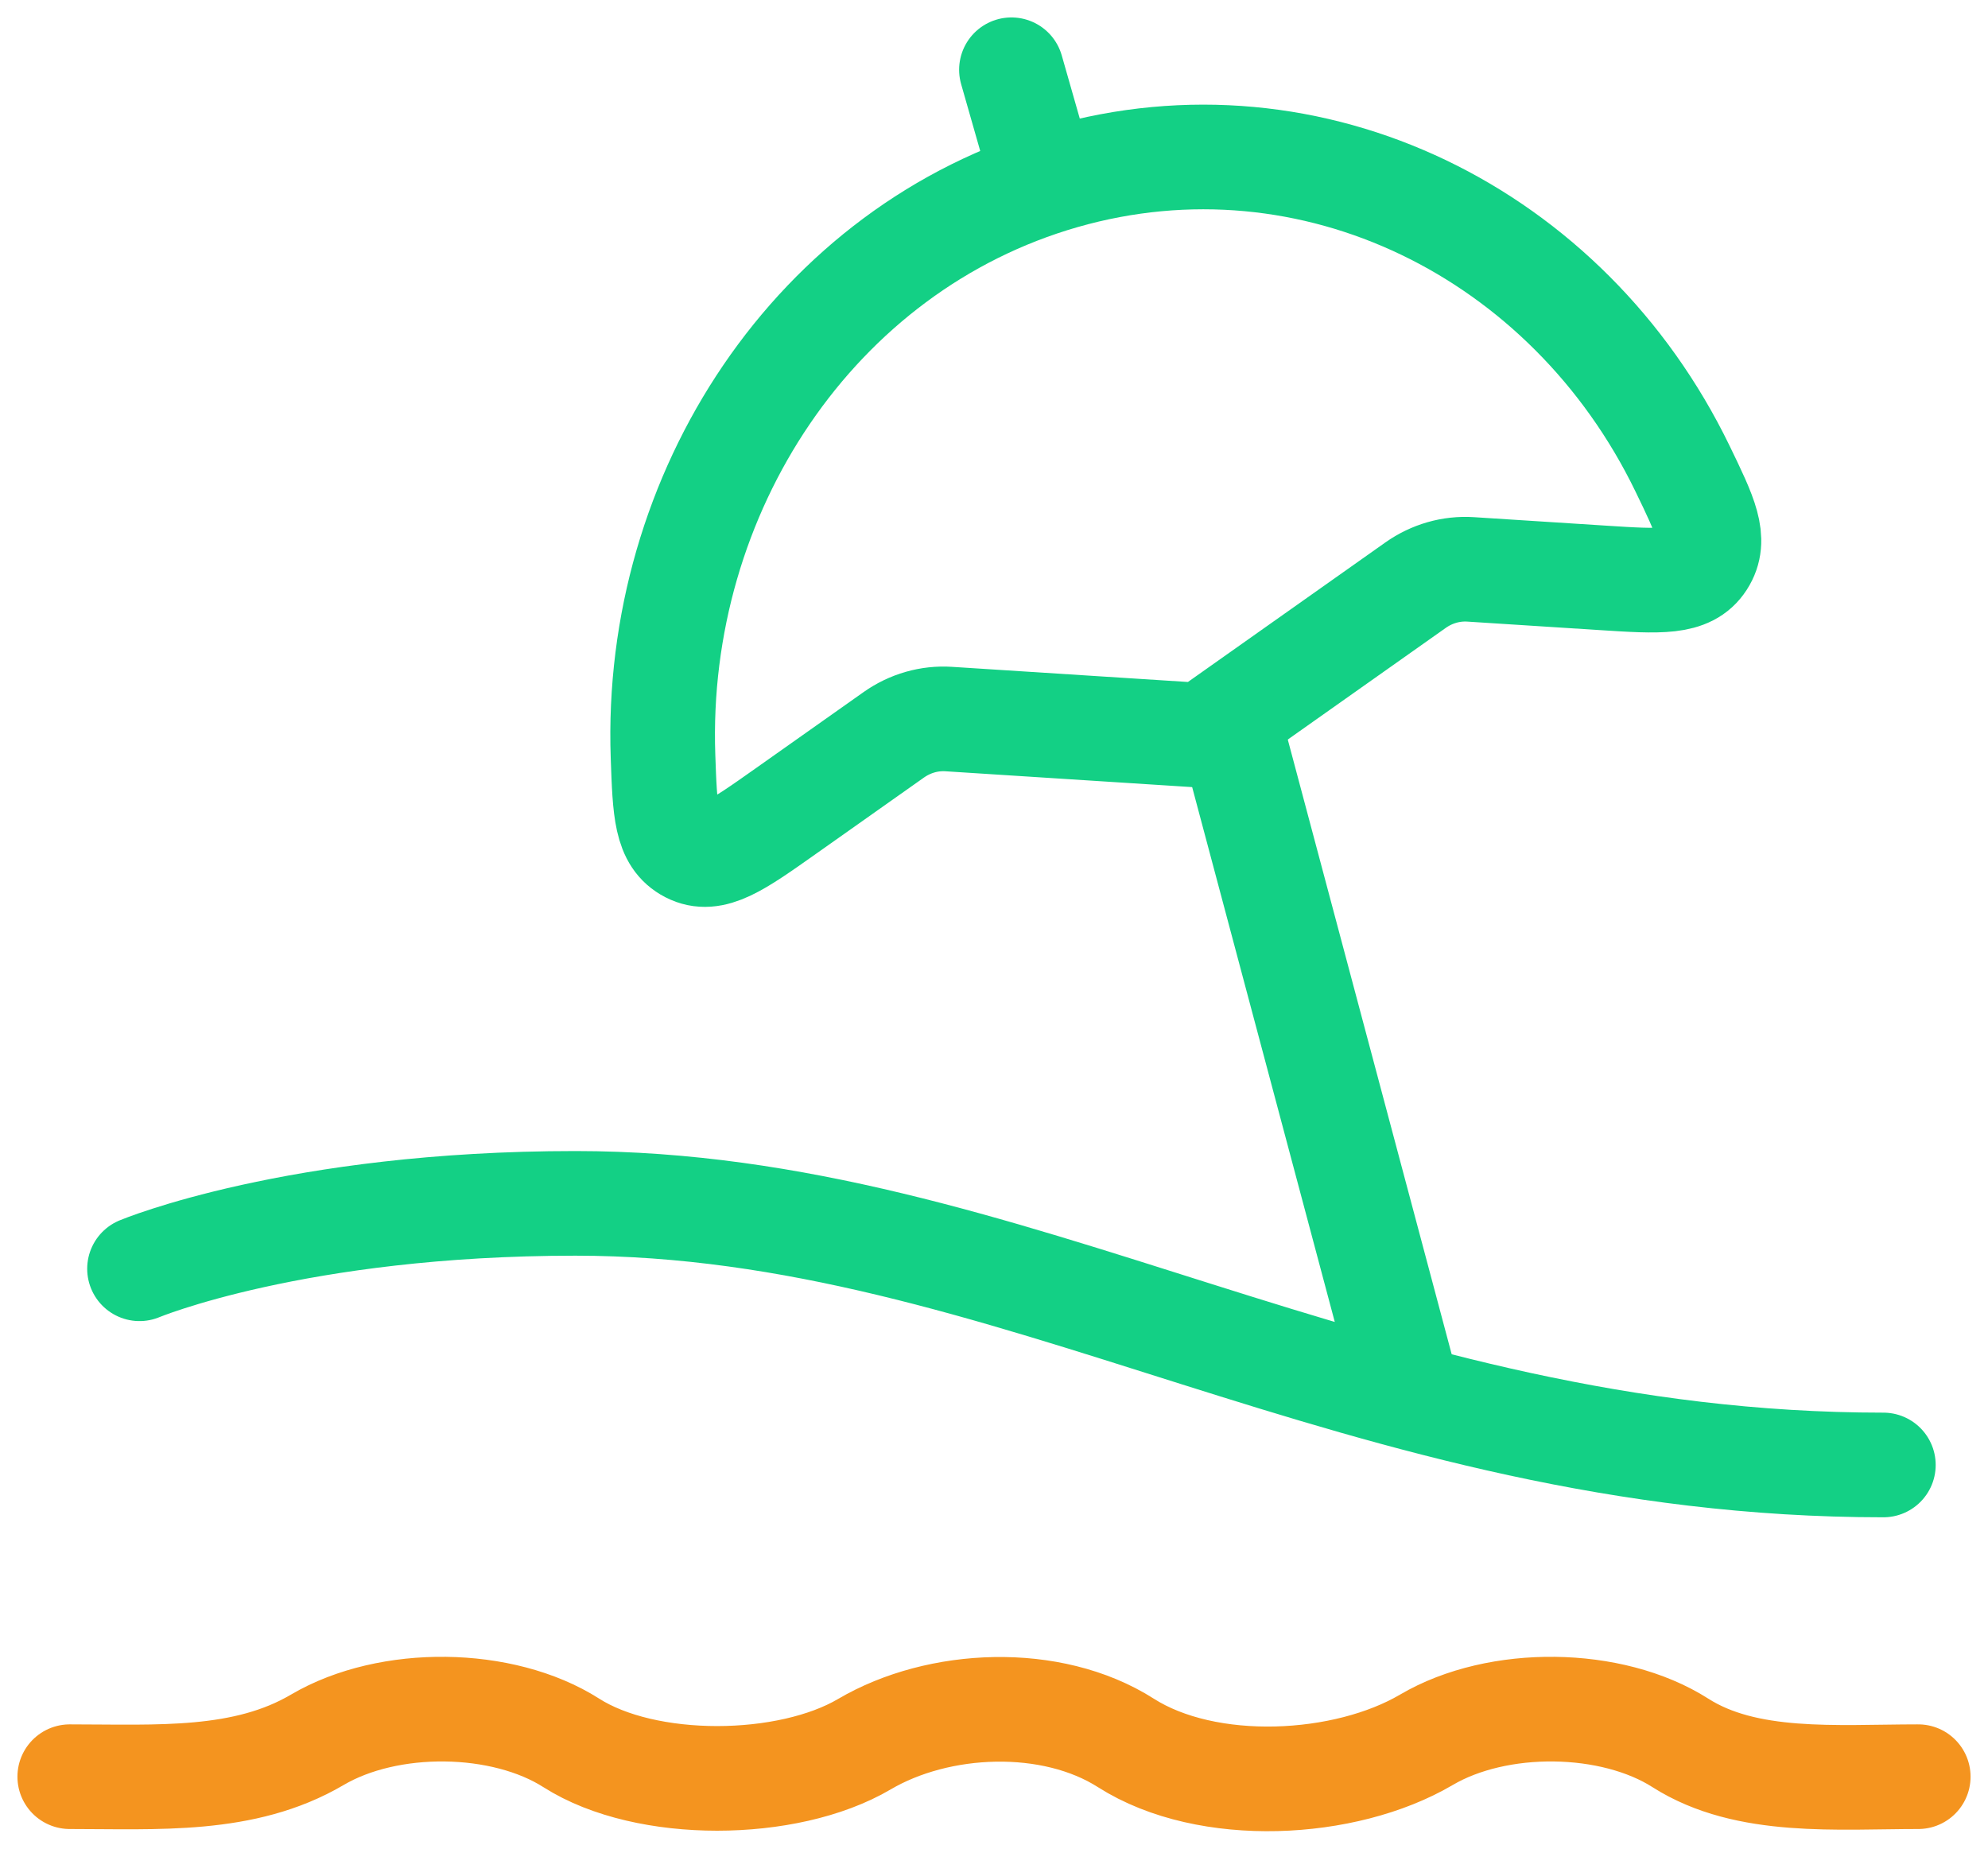
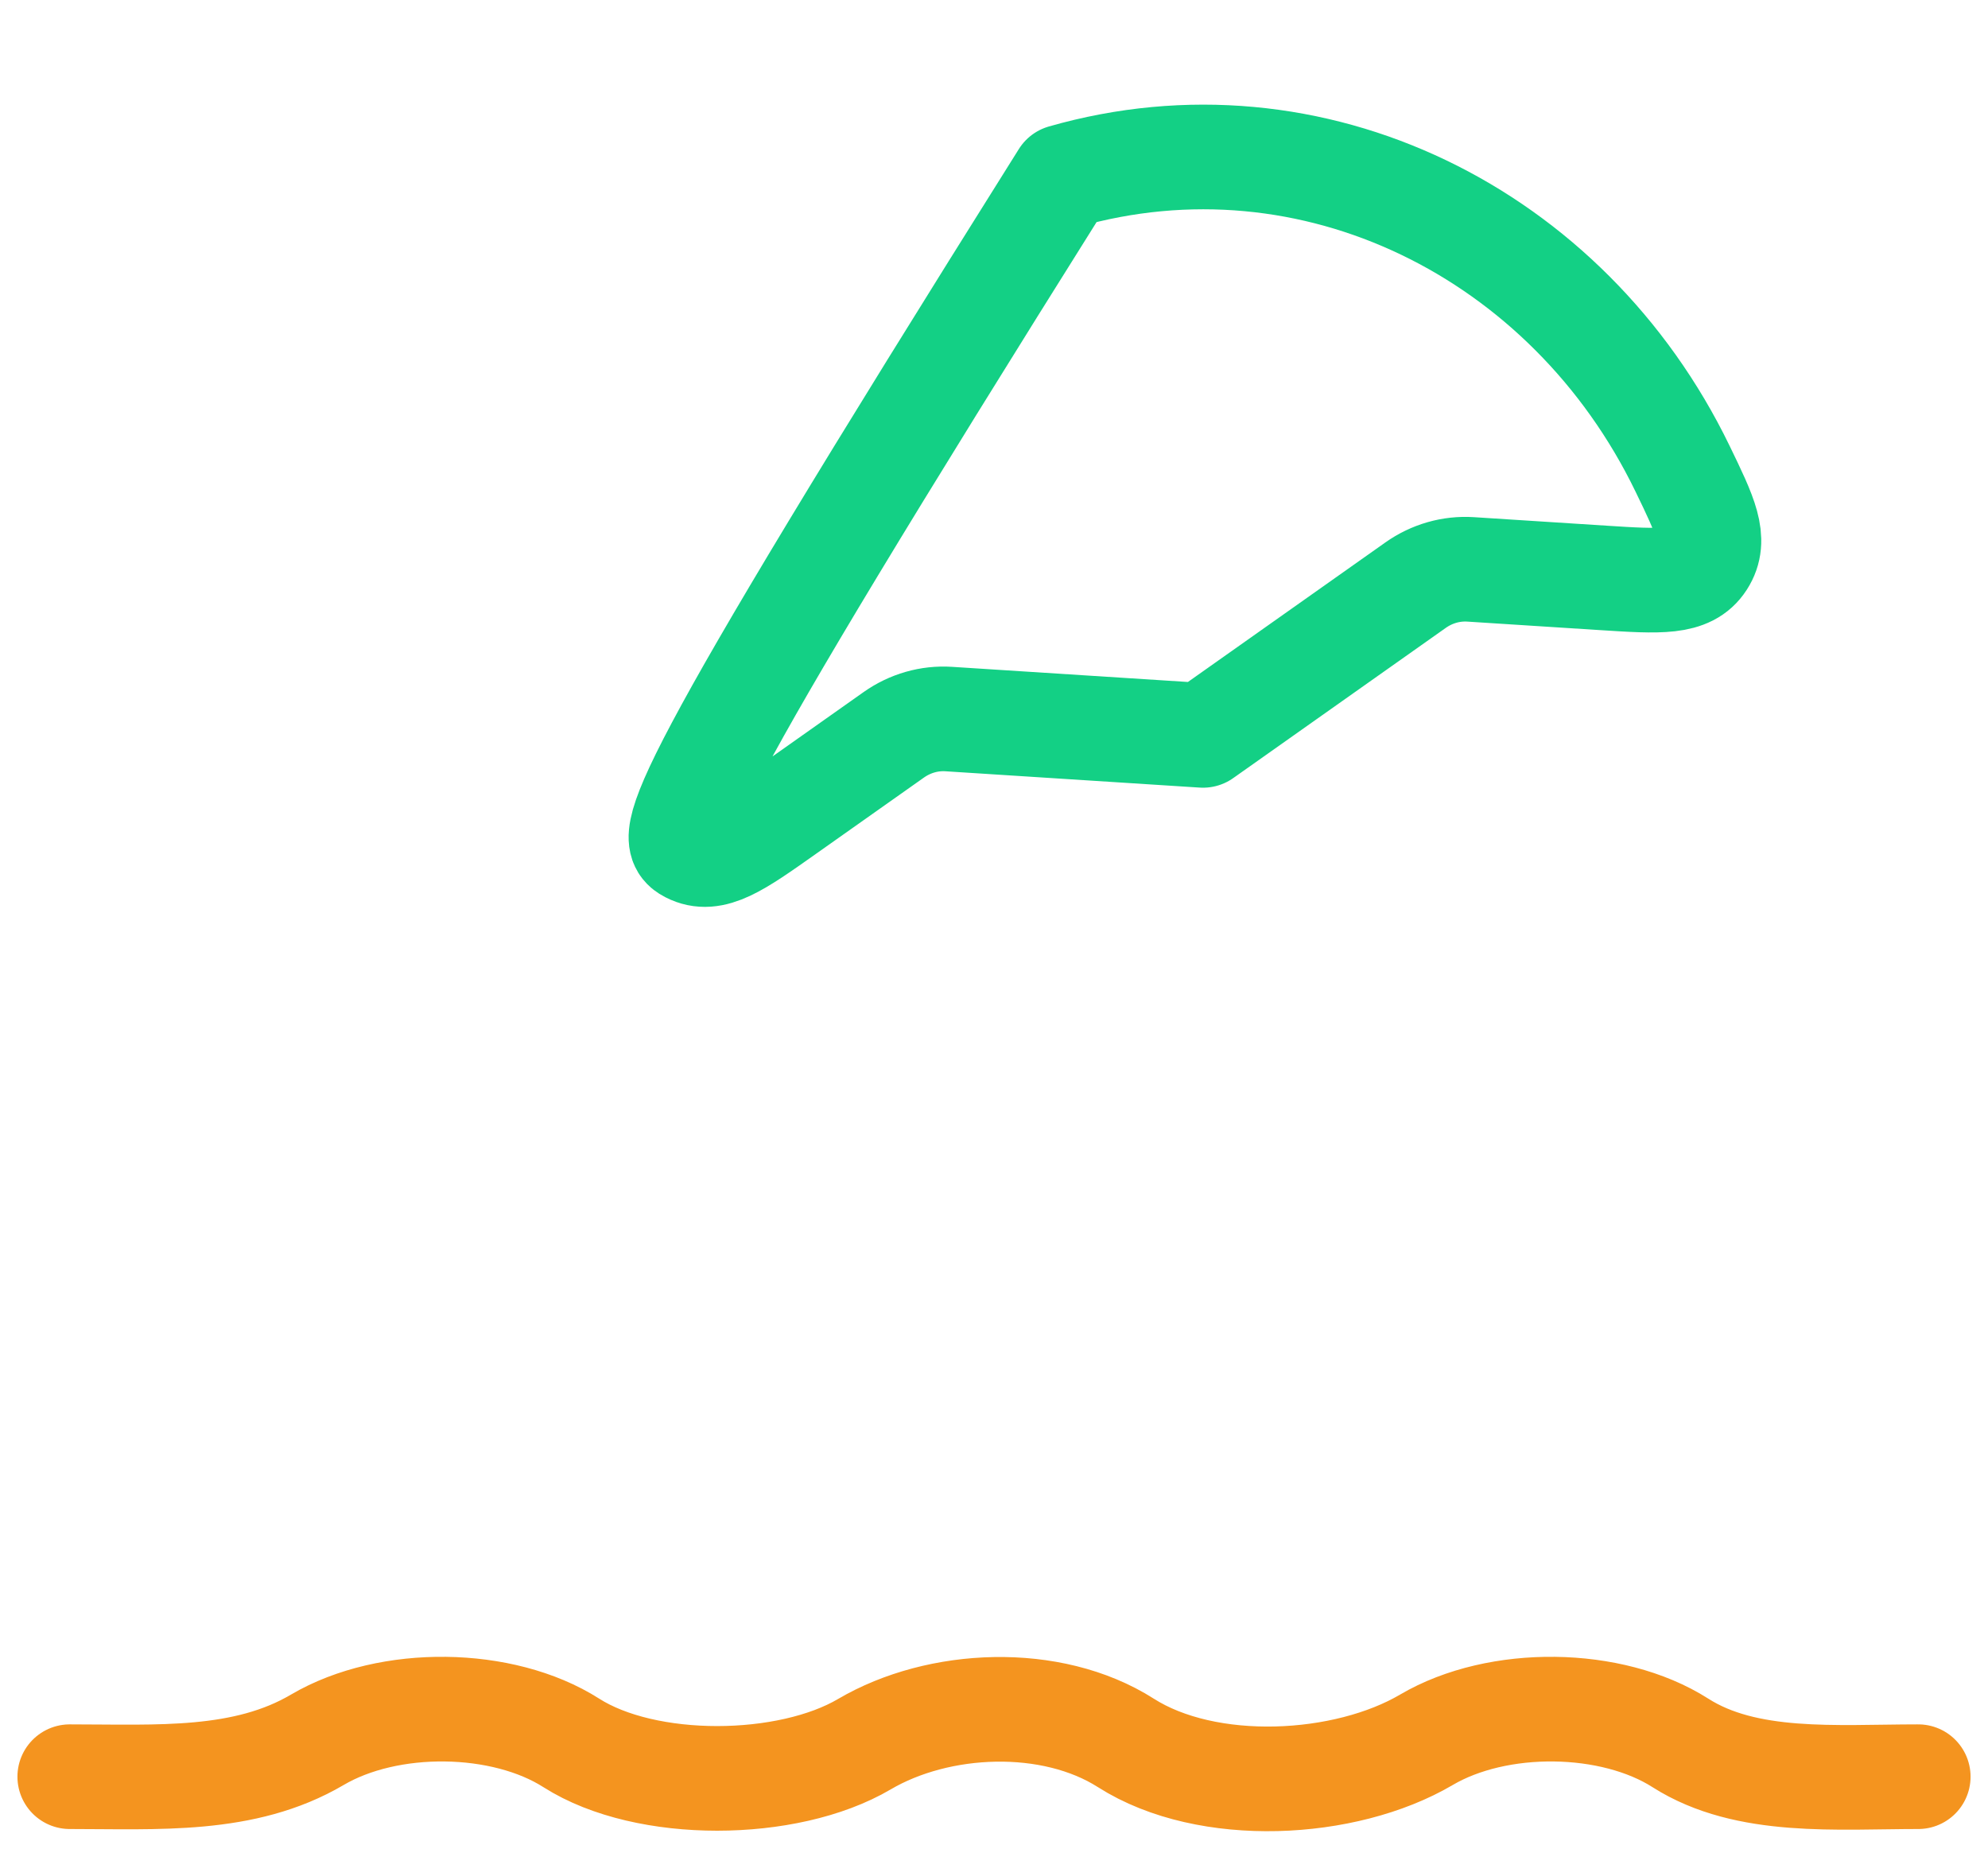
<svg xmlns="http://www.w3.org/2000/svg" width="57" height="53" viewBox="0 0 57 53" fill="none">
-   <path d="M4 36.375C4 36.375 8.488 34.5 16.5 34.5C29 34.5 39 42 54 42" stroke="#13D085" stroke-width="3" stroke-linecap="round" stroke-linejoin="round" />
-   <path d="M30.484 5.069C23.37 7.109 18.746 14.131 19.01 21.688C19.065 23.257 19.092 24.042 19.763 24.389C20.433 24.736 21.13 24.244 22.522 23.26L25.626 21.067C26.092 20.738 26.645 20.579 27.203 20.615L34.493 21.083L40.588 16.776C41.054 16.447 41.608 16.288 42.166 16.324L45.969 16.568C47.601 16.673 48.417 16.725 48.822 16.097C49.227 15.469 48.898 14.79 48.239 13.431C44.963 6.675 37.637 3.018 30.484 5.069Z" stroke="#13D085" stroke-width="3" stroke-linecap="round" stroke-linejoin="round" />
-   <path d="M35.25 20.75L40.25 39.5M29.714 4.5L29 2" stroke="#13D085" stroke-width="3" stroke-linecap="round" stroke-linejoin="round" />
+   <path d="M30.484 5.069C19.065 23.257 19.092 24.042 19.763 24.389C20.433 24.736 21.13 24.244 22.522 23.26L25.626 21.067C26.092 20.738 26.645 20.579 27.203 20.615L34.493 21.083L40.588 16.776C41.054 16.447 41.608 16.288 42.166 16.324L45.969 16.568C47.601 16.673 48.417 16.725 48.822 16.097C49.227 15.469 48.898 14.79 48.239 13.431C44.963 6.675 37.637 3.018 30.484 5.069Z" stroke="#13D085" stroke-width="3" stroke-linecap="round" stroke-linejoin="round" />
  <path d="M55 50.937C52.667 50.937 50.078 51.178 48.18 49.968C46.21 48.713 42.949 48.673 40.898 49.879C38.571 51.248 34.623 51.461 32.28 49.968C30.145 48.608 26.913 48.752 24.782 50.006C22.585 51.299 18.529 51.338 16.38 49.968C14.41 48.713 11.149 48.673 9.098 49.879C7.005 51.111 4.517 50.937 2 50.937" stroke="#F4941F" stroke-width="3" stroke-linecap="round" stroke-linejoin="round" />
</svg>